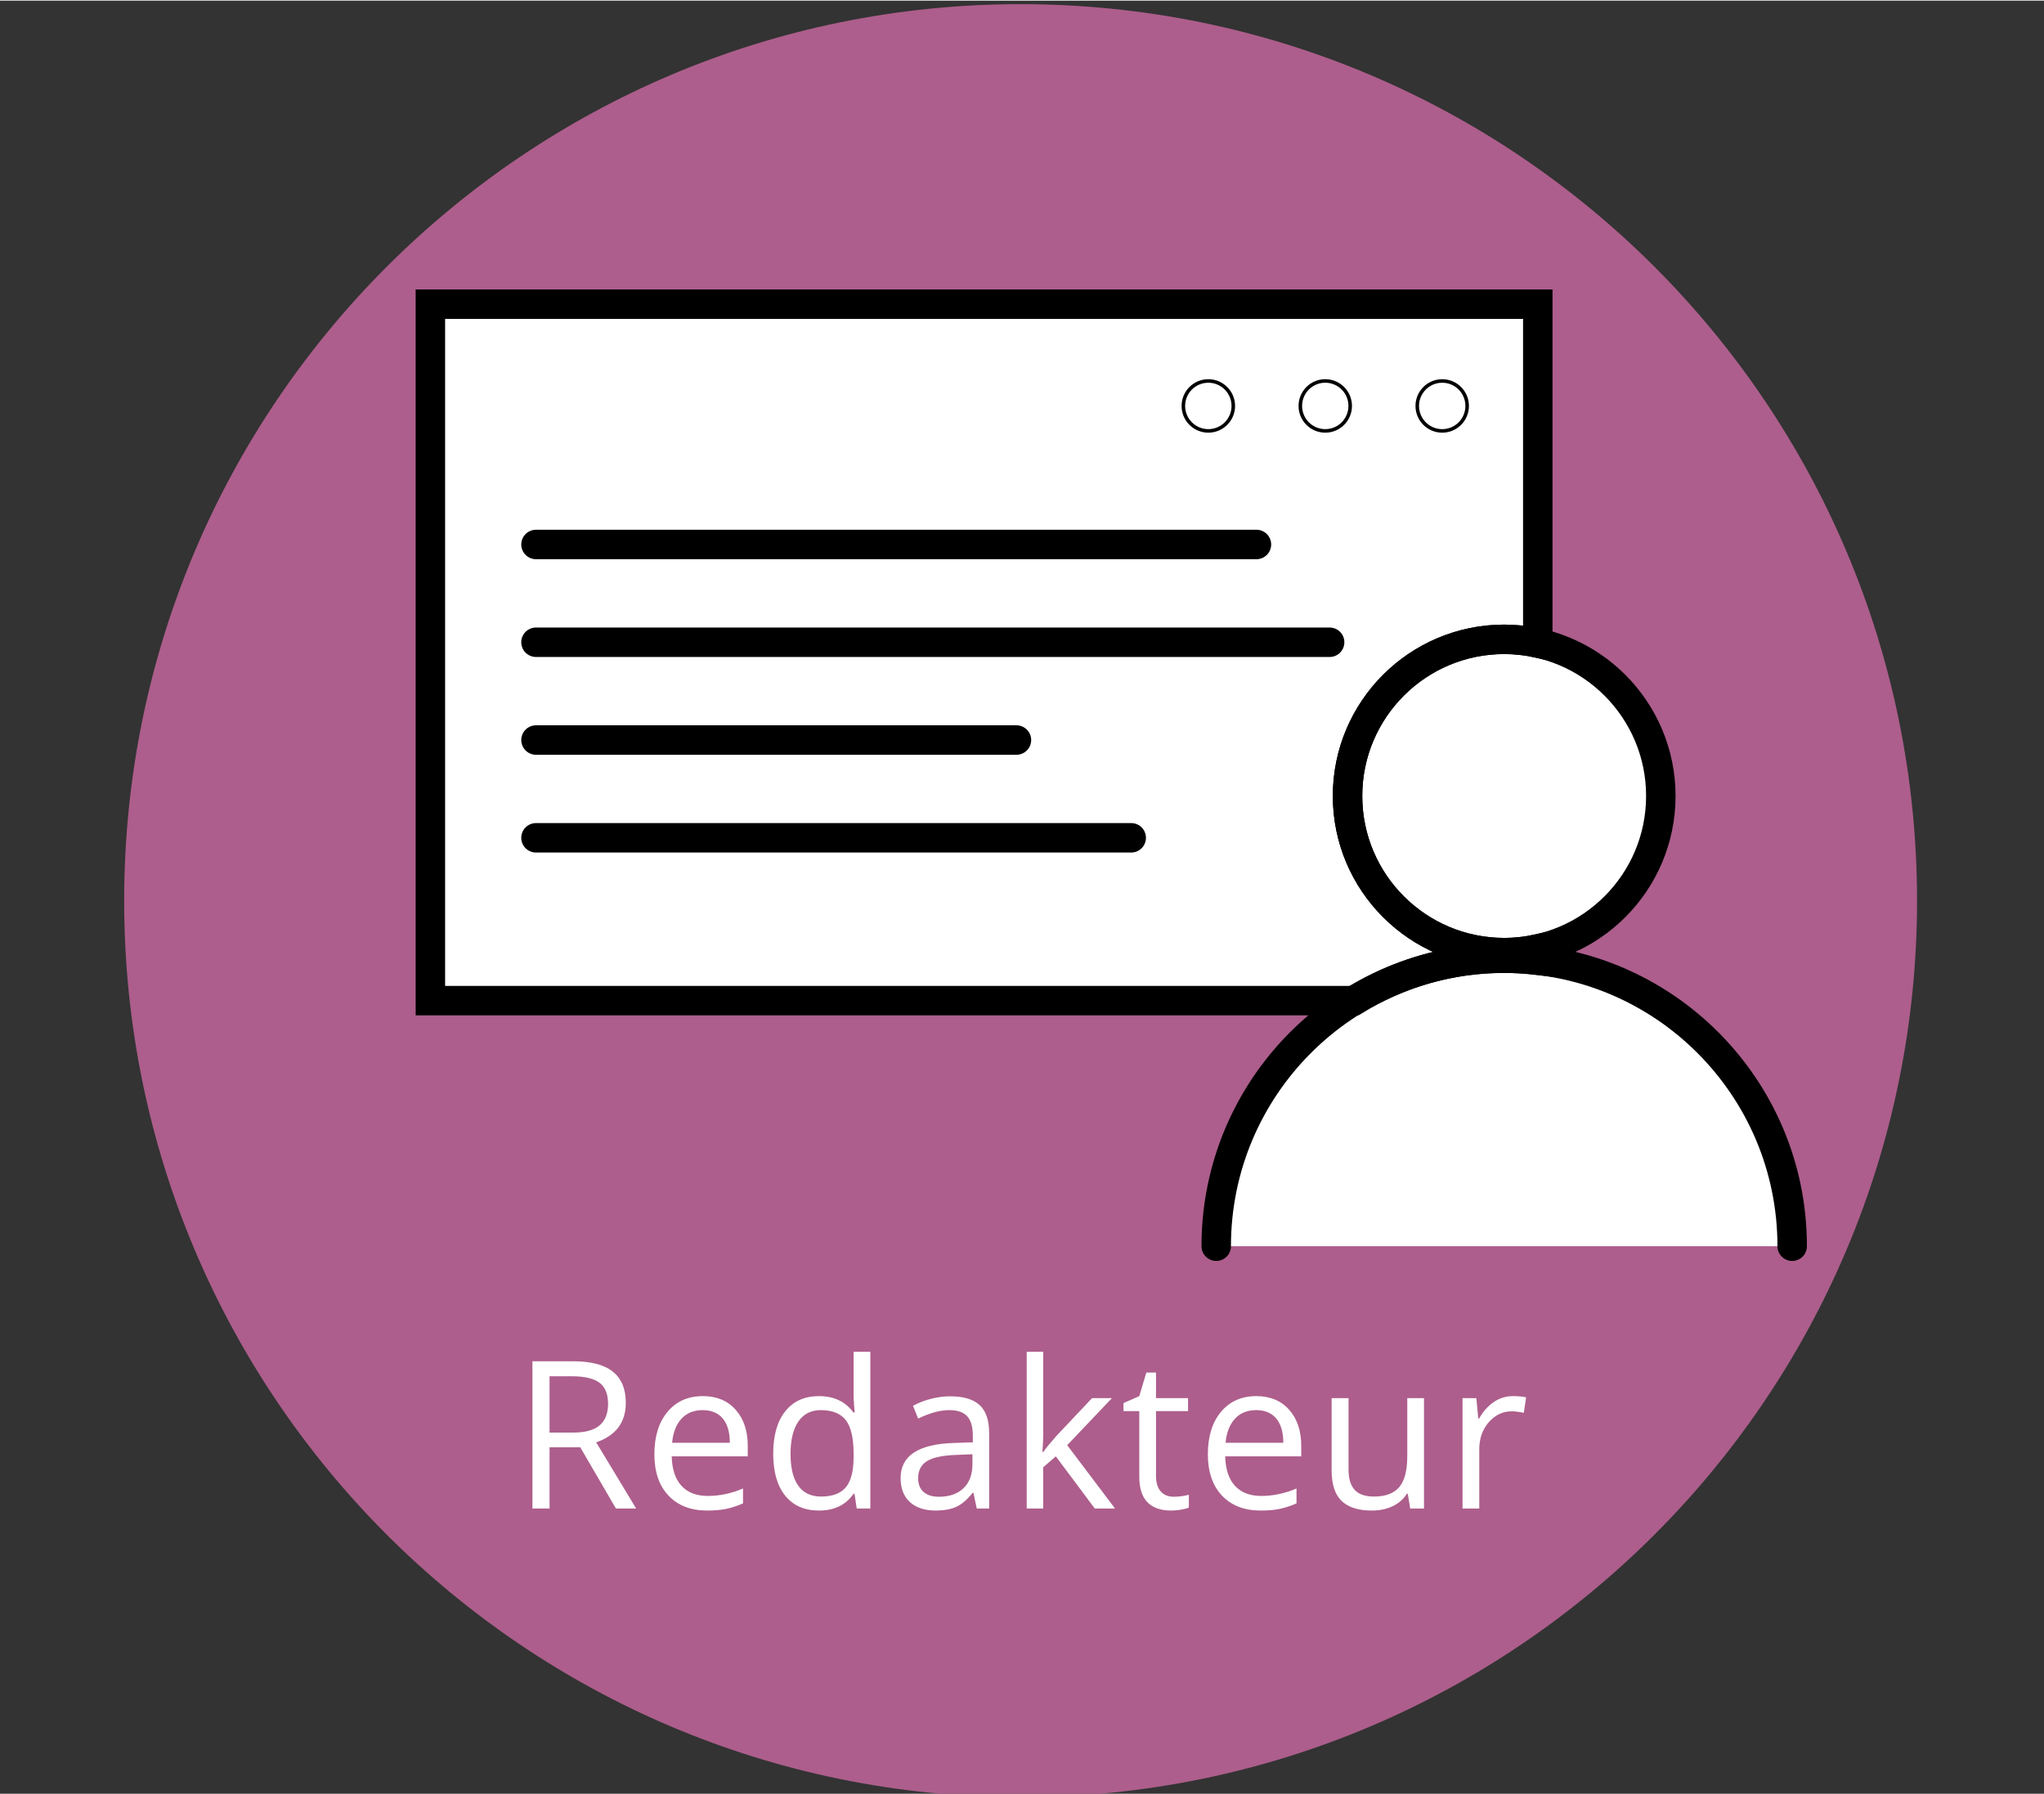
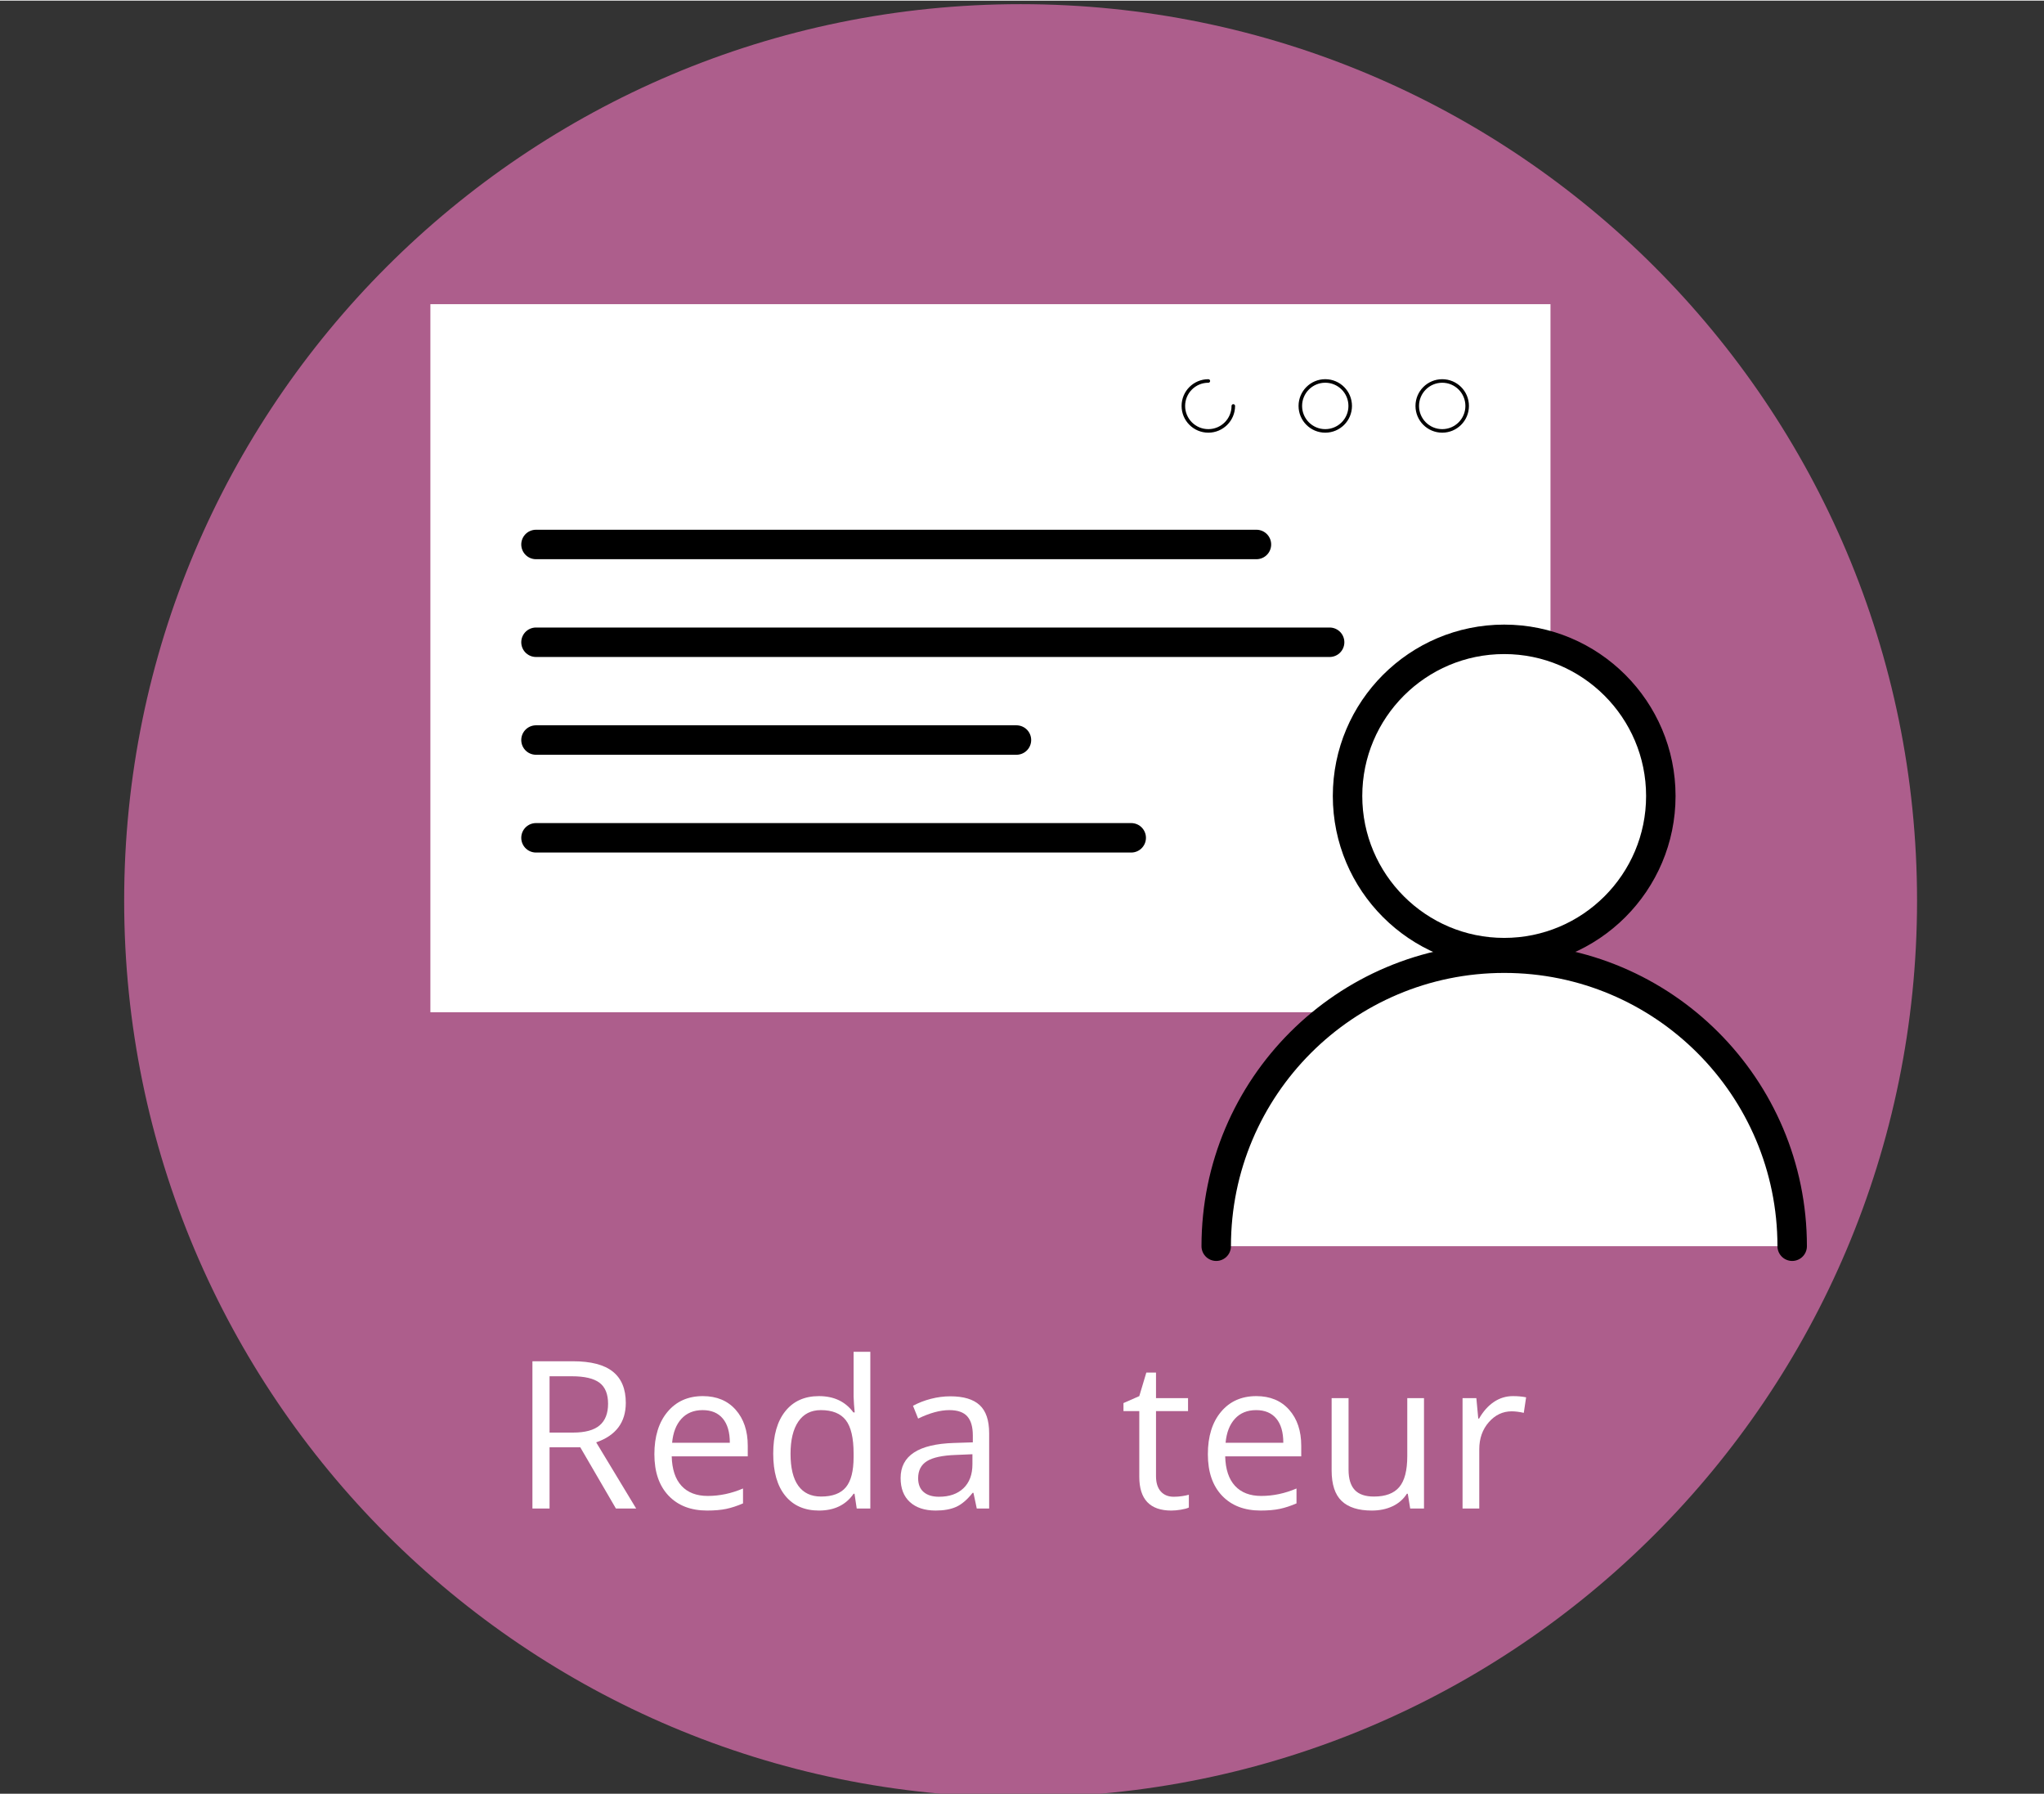
<svg xmlns="http://www.w3.org/2000/svg" xmlns:ns1="http://www.serif.com/" width="180" height="158" viewBox="0 0 578 507" version="1.1" xml:space="preserve" style="fill-rule:evenodd;clip-rule:evenodd;stroke-linecap:round;stroke-miterlimit:10;">
  <rect x="0" y="0" width="578" height="507" fill="#333333" stroke="none" />
  <rect id="ArtBoard1" x="0" y="0" width="577.212" height="506.992" style="fill:none;" />
  <clipPath id="_clip1">
    <rect id="ArtBoard11" ns1:id="ArtBoard1" x="0" y="0" width="577.212" height="506.992" />
  </clipPath>
  <g clip-path="url(#_clip1)">
    <g id="Ebene-1" ns1:id="Ebene 1">
      <path d="M542.1,254.491c0,140.002 -113.493,253.501 -253.493,253.501c-140,0 -253.495,-113.499 -253.495,-253.501c0,-139.996 113.495,-253.491 253.495,-253.491c140,0 253.493,113.495 253.493,253.491" style="fill:#ad5e8c;fill-rule:nonzero;" />
      <g>
        <path d="M155.402,409.043l0,17.318l-4.843,0l0,-41.643l11.422,0c5.108,0 8.882,0.978 11.322,2.934c2.44,1.956 3.66,4.899 3.66,8.83c0,5.507 -2.791,9.228 -8.374,11.165l11.308,18.714l-5.725,0l-10.083,-17.318l-8.687,0Zm0,-4.159l6.636,0c3.418,0 5.925,-0.679 7.52,-2.036c1.595,-1.358 2.392,-3.394 2.392,-6.11c0,-2.753 -0.811,-4.738 -2.435,-5.953c-1.624,-1.215 -4.23,-1.823 -7.819,-1.823l-6.294,0l0,15.922Z" style="fill:#fff;fill-rule:nonzero;" />
        <path d="M199.971,426.93c-4.614,0 -8.255,-1.405 -10.923,-4.215c-2.668,-2.811 -4.002,-6.713 -4.002,-11.707c0,-5.032 1.239,-9.029 3.717,-11.991c2.478,-2.962 5.806,-4.444 9.984,-4.444c3.911,0 7.006,1.287 9.285,3.86c2.279,2.573 3.418,5.967 3.418,10.183l0,2.99l-21.505,0c0.095,3.665 1.021,6.447 2.777,8.346c1.757,1.899 4.23,2.848 7.42,2.848c3.361,0 6.684,-0.702 9.969,-2.108l0,4.216c-1.671,0.722 -3.251,1.239 -4.742,1.552c-1.491,0.314 -3.29,0.47 -5.398,0.47Zm-1.281,-28.397c-2.507,0 -4.505,0.816 -5.996,2.449c-1.491,1.633 -2.369,3.893 -2.635,6.779l16.321,0c0,-2.981 -0.665,-5.264 -1.994,-6.85c-1.329,-1.586 -3.228,-2.378 -5.696,-2.378Z" style="fill:#fff;fill-rule:nonzero;" />
        <path d="M241.636,422.174l-0.256,0c-2.184,3.171 -5.45,4.756 -9.799,4.756c-4.082,0 -7.258,-1.395 -9.527,-4.187c-2.269,-2.791 -3.404,-6.76 -3.404,-11.906c0,-5.146 1.139,-9.143 3.418,-11.991c2.279,-2.848 5.45,-4.273 9.513,-4.273c4.235,0 7.482,1.539 9.742,4.615l0.37,0l-0.2,-2.25l-0.113,-2.194l0,-12.703l4.728,0l0,44.32l-3.845,0l-0.627,-4.187Zm-9.456,0.797c3.228,0 5.568,-0.878 7.021,-2.635c1.452,-1.756 2.179,-4.59 2.179,-8.502l0,-0.997c0,-4.424 -0.736,-7.581 -2.208,-9.47c-1.472,-1.89 -3.821,-2.834 -7.049,-2.834c-2.773,0 -4.895,1.077 -6.366,3.232c-1.472,2.156 -2.208,5.199 -2.208,9.129c0,3.988 0.731,6.998 2.193,9.029c1.462,2.032 3.608,3.048 6.438,3.048Z" style="fill:#fff;fill-rule:nonzero;" />
        <path d="M276.208,426.361l-0.94,-4.444l-0.228,0c-1.557,1.956 -3.109,3.281 -4.657,3.974c-1.547,0.693 -3.479,1.039 -5.796,1.039c-3.095,0 -5.521,-0.797 -7.277,-2.392c-1.757,-1.595 -2.635,-3.865 -2.635,-6.808c0,-6.304 5.041,-9.608 15.124,-9.912l5.298,-0.171l0,-1.937c0,-2.449 -0.527,-4.258 -1.581,-5.426c-1.053,-1.167 -2.739,-1.751 -5.055,-1.751c-2.602,0 -5.545,0.797 -8.83,2.392l-1.453,-3.617c1.538,-0.836 3.224,-1.491 5.056,-1.965c1.832,-0.475 3.67,-0.713 5.512,-0.713c3.721,0 6.479,0.826 8.274,2.478c1.794,1.652 2.692,4.301 2.692,7.947l0,21.306l-3.504,0Zm-10.681,-3.333c2.943,0 5.255,-0.807 6.936,-2.421c1.68,-1.614 2.52,-3.874 2.52,-6.779l0,-2.82l-4.728,0.2c-3.76,0.133 -6.47,0.716 -8.132,1.751c-1.661,1.035 -2.492,2.644 -2.492,4.828c0,1.709 0.517,3.01 1.552,3.902c1.035,0.893 2.483,1.339 4.344,1.339Z" style="fill:#fff;fill-rule:nonzero;" />
-         <path d="M295.001,410.382c0.816,-1.159 2.06,-2.678 3.731,-4.558l10.083,-10.681l5.611,0l-12.646,13.302l13.529,17.916l-5.725,0l-11.023,-14.755l-3.56,3.077l0,11.678l-4.672,0l0,-44.32l4.672,0l0,23.498c0,1.045 -0.076,2.659 -0.228,4.843l0.228,0Z" style="fill:#fff;fill-rule:nonzero;" />
        <path d="M331.909,423.028c0.835,0 1.642,-0.062 2.421,-0.185c0.778,-0.124 1.395,-0.252 1.851,-0.385l0,3.618c-0.513,0.247 -1.268,0.451 -2.264,0.612c-0.997,0.162 -1.895,0.242 -2.692,0.242c-6.038,0 -9.058,-3.18 -9.058,-9.542l0,-18.571l-4.472,0l0,-2.278l4.472,-1.966l1.994,-6.665l2.734,0l0,7.235l9.058,0l0,3.674l-9.058,0l0,18.372c0,1.88 0.447,3.323 1.339,4.329c0.893,1.007 2.117,1.51 3.675,1.51Z" style="fill:#fff;fill-rule:nonzero;" />
        <path d="M356.483,426.93c-4.614,0 -8.255,-1.405 -10.923,-4.215c-2.668,-2.811 -4.002,-6.713 -4.002,-11.707c0,-5.032 1.239,-9.029 3.717,-11.991c2.478,-2.962 5.806,-4.444 9.983,-4.444c3.912,0 7.007,1.287 9.286,3.86c2.279,2.573 3.418,5.967 3.418,10.183l0,2.99l-21.505,0c0.095,3.665 1.021,6.447 2.777,8.346c1.757,1.899 4.23,2.848 7.42,2.848c3.361,0 6.684,-0.702 9.969,-2.108l0,4.216c-1.671,0.722 -3.252,1.239 -4.742,1.552c-1.491,0.314 -3.29,0.47 -5.398,0.47Zm-1.282,-28.397c-2.506,0 -4.505,0.816 -5.995,2.449c-1.491,1.633 -2.369,3.893 -2.635,6.779l16.321,0c0,-2.981 -0.665,-5.264 -1.994,-6.85c-1.329,-1.586 -3.228,-2.378 -5.697,-2.378Z" style="fill:#fff;fill-rule:nonzero;" />
        <path d="M381.343,395.143l0,20.252c0,2.544 0.579,4.443 1.737,5.696c1.158,1.253 2.972,1.88 5.44,1.88c3.266,0 5.654,-0.892 7.164,-2.677c1.509,-1.785 2.264,-4.7 2.264,-8.745l0,-16.406l4.728,0l0,31.218l-3.902,0l-0.683,-4.187l-0.257,0c-0.968,1.538 -2.312,2.715 -4.03,3.531c-1.718,0.817 -3.679,1.225 -5.882,1.225c-3.798,0 -6.641,-0.902 -8.53,-2.706c-1.89,-1.804 -2.835,-4.69 -2.835,-8.659l0,-20.422l4.786,0Z" style="fill:#fff;fill-rule:nonzero;" />
        <path d="M427.821,394.573c1.386,0 2.63,0.114 3.731,0.342l-0.655,4.387c-1.291,-0.285 -2.431,-0.428 -3.418,-0.428c-2.526,0 -4.685,1.026 -6.48,3.077c-1.794,2.05 -2.692,4.604 -2.692,7.662l0,16.748l-4.728,0l0,-31.218l3.902,0l0.542,5.782l0.227,0c1.159,-2.032 2.554,-3.598 4.187,-4.7c1.634,-1.101 3.428,-1.652 5.384,-1.652Z" style="fill:#fff;fill-rule:nonzero;" />
      </g>
      <g>
        <rect x="121.704" y="85.825" width="316.74" height="200.208" style="fill:#fff;" />
        <ellipse cx="425.351" cy="223.28" rx="44.295" ry="45.898" style="fill:#fff;" />
        <path d="M344.598,352.188l162.193,0l-5.833,-31.692l-23.347,-32.181l-39.167,-19.137l-50.544,9.957l-29.87,25.486c-5.232,8.976 -14.202,30.85 -13.432,47.567Z" style="fill:#fff;" />
        <g>
          <path d="M469.646,224.886c0,-24.446 -19.848,-44.292 -44.295,-44.292c-24.446,0 -44.294,19.846 -44.294,44.292c0,24.445 19.848,44.292 44.294,44.292c24.447,0 44.295,-19.847 44.295,-44.292Z" style="fill:none;stroke:#000;stroke-width:8.33px;" />
          <path d="M343.922,352.188c0,-44.978 36.459,-81.437 81.442,-81.437c44.958,0 81.427,36.459 81.427,81.437" style="fill:none;fill-rule:nonzero;stroke:#000;stroke-width:8.33px;" />
          <path d="M381.809,114.601c0,3.898 -3.147,7.06 -7.06,7.06c-3.888,0 -7.045,-3.162 -7.045,-7.06c0,-3.898 3.157,-7.064 7.045,-7.064c3.913,0 7.06,3.166 7.06,7.064" style="fill:#fff;fill-rule:nonzero;stroke:#000;stroke-width:1px;stroke-linecap:butt;stroke-linejoin:round;stroke-miterlimit:2;" />
          <path d="M414.884,114.601c0,3.898 -3.152,7.06 -7.05,7.06c-3.908,0 -7.065,-3.162 -7.065,-7.06c0,-3.898 3.157,-7.06 7.065,-7.06c3.898,0 7.05,3.162 7.05,7.06" style="fill:#fff;fill-rule:nonzero;stroke:#000;stroke-width:1px;stroke-linecap:butt;stroke-linejoin:round;stroke-miterlimit:2;" />
-           <path d="M348.753,114.601c0,3.898 -3.171,7.06 -7.06,7.06c-3.908,0 -7.064,-3.162 -7.064,-7.06c0,-3.898 3.156,-7.06 7.064,-7.06c3.889,0 7.06,3.162 7.06,7.06" style="fill:#fff;fill-rule:nonzero;stroke:#000;stroke-width:1px;stroke-linecap:butt;stroke-linejoin:round;stroke-miterlimit:2;" />
-           <path d="M425.365,270.751c3.201,0 6.367,0.234 9.489,0.595l0,-3.215c-3.059,0.664 -6.24,1.049 -9.489,1.049c-24.472,0 -44.309,-19.837 -44.309,-44.295c0,-24.472 19.837,-44.289 44.309,-44.289c3.249,0 6.43,0.37 9.489,1.044l0,-95.815l-313.15,0l0,196.928l261.259,0c12.368,-7.567 26.844,-12.002 42.402,-12.002Z" style="fill:none;fill-rule:nonzero;stroke:#000;stroke-width:8.33px;" />
+           <path d="M348.753,114.601c0,3.898 -3.171,7.06 -7.06,7.06c-3.908,0 -7.064,-3.162 -7.064,-7.06c0,-3.898 3.156,-7.06 7.064,-7.06" style="fill:#fff;fill-rule:nonzero;stroke:#000;stroke-width:1px;stroke-linecap:butt;stroke-linejoin:round;stroke-miterlimit:2;" />
          <path d="M151.566,153.772l203.729,0" style="fill:none;fill-rule:nonzero;stroke:#000;stroke-width:8.33px;" />
          <path d="M151.566,181.418l224.425,0" style="fill:none;fill-rule:nonzero;stroke:#000;stroke-width:8.33px;" />
          <path d="M151.566,209.066l135.865,0" style="fill:none;fill-rule:nonzero;stroke:#000;stroke-width:8.33px;" />
          <path d="M151.566,236.712l168.319,0" style="fill:none;fill-rule:nonzero;stroke:#000;stroke-width:8.33px;" />
        </g>
      </g>
    </g>
  </g>
</svg>